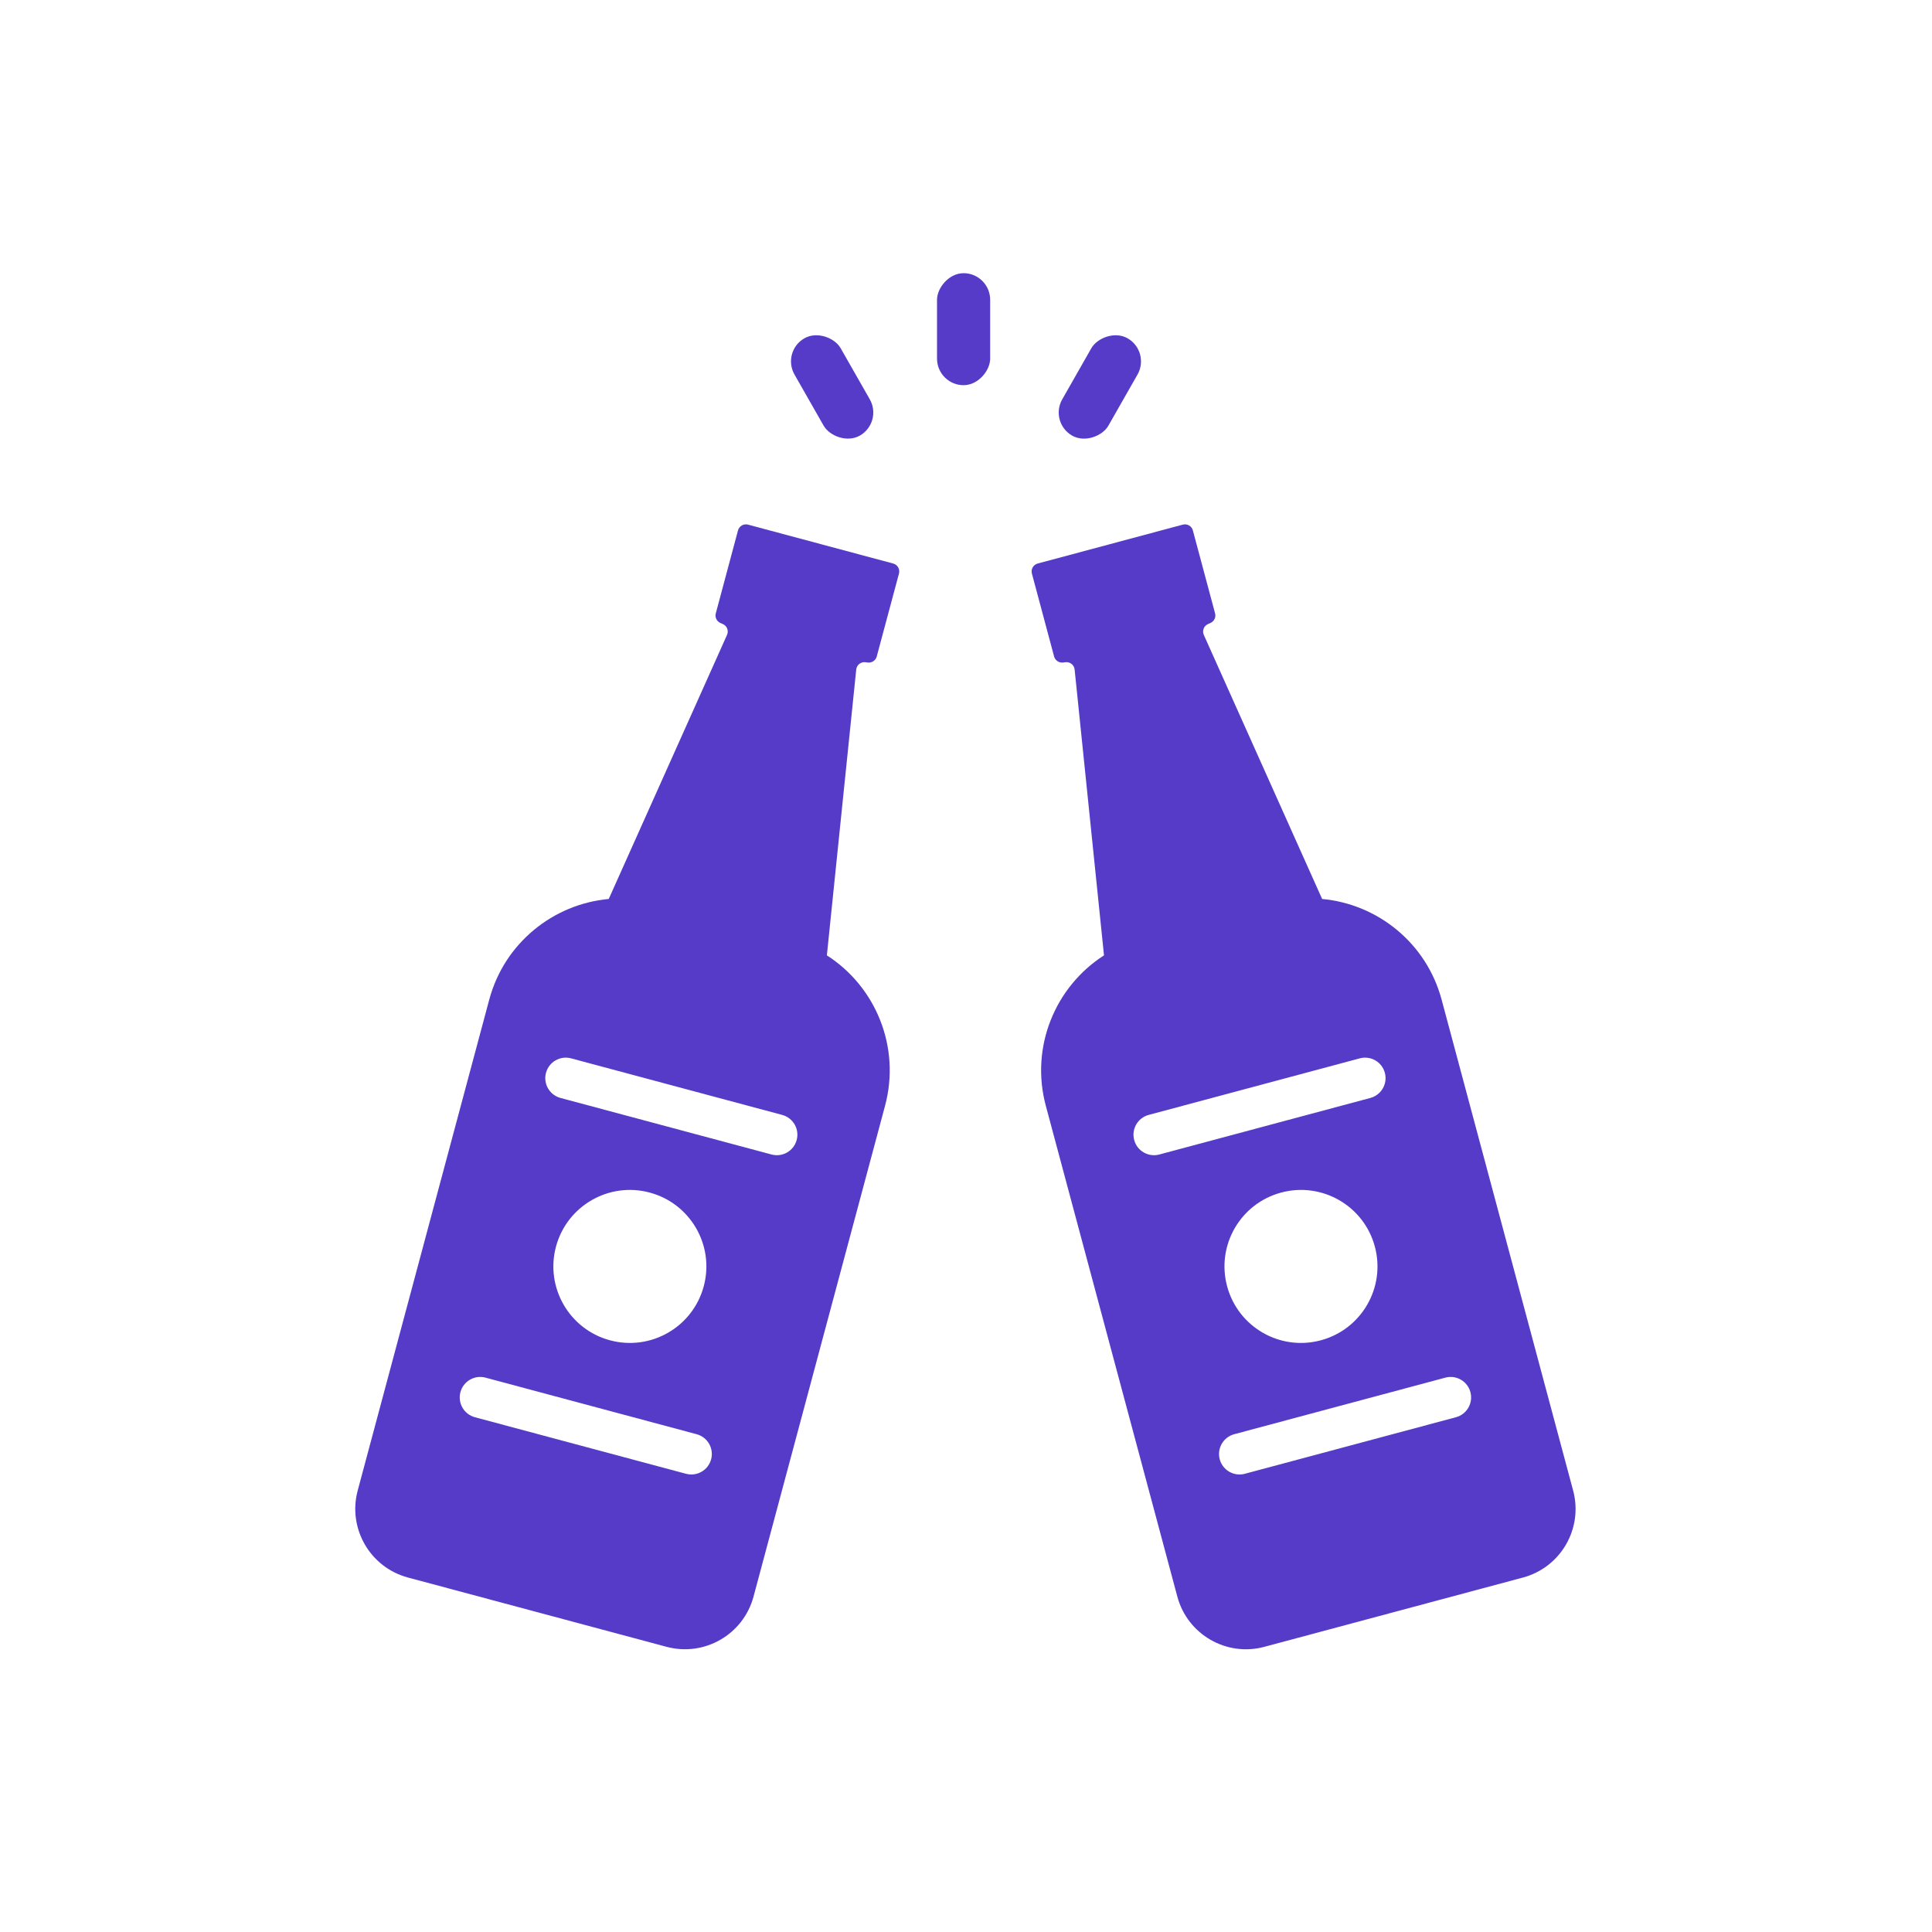
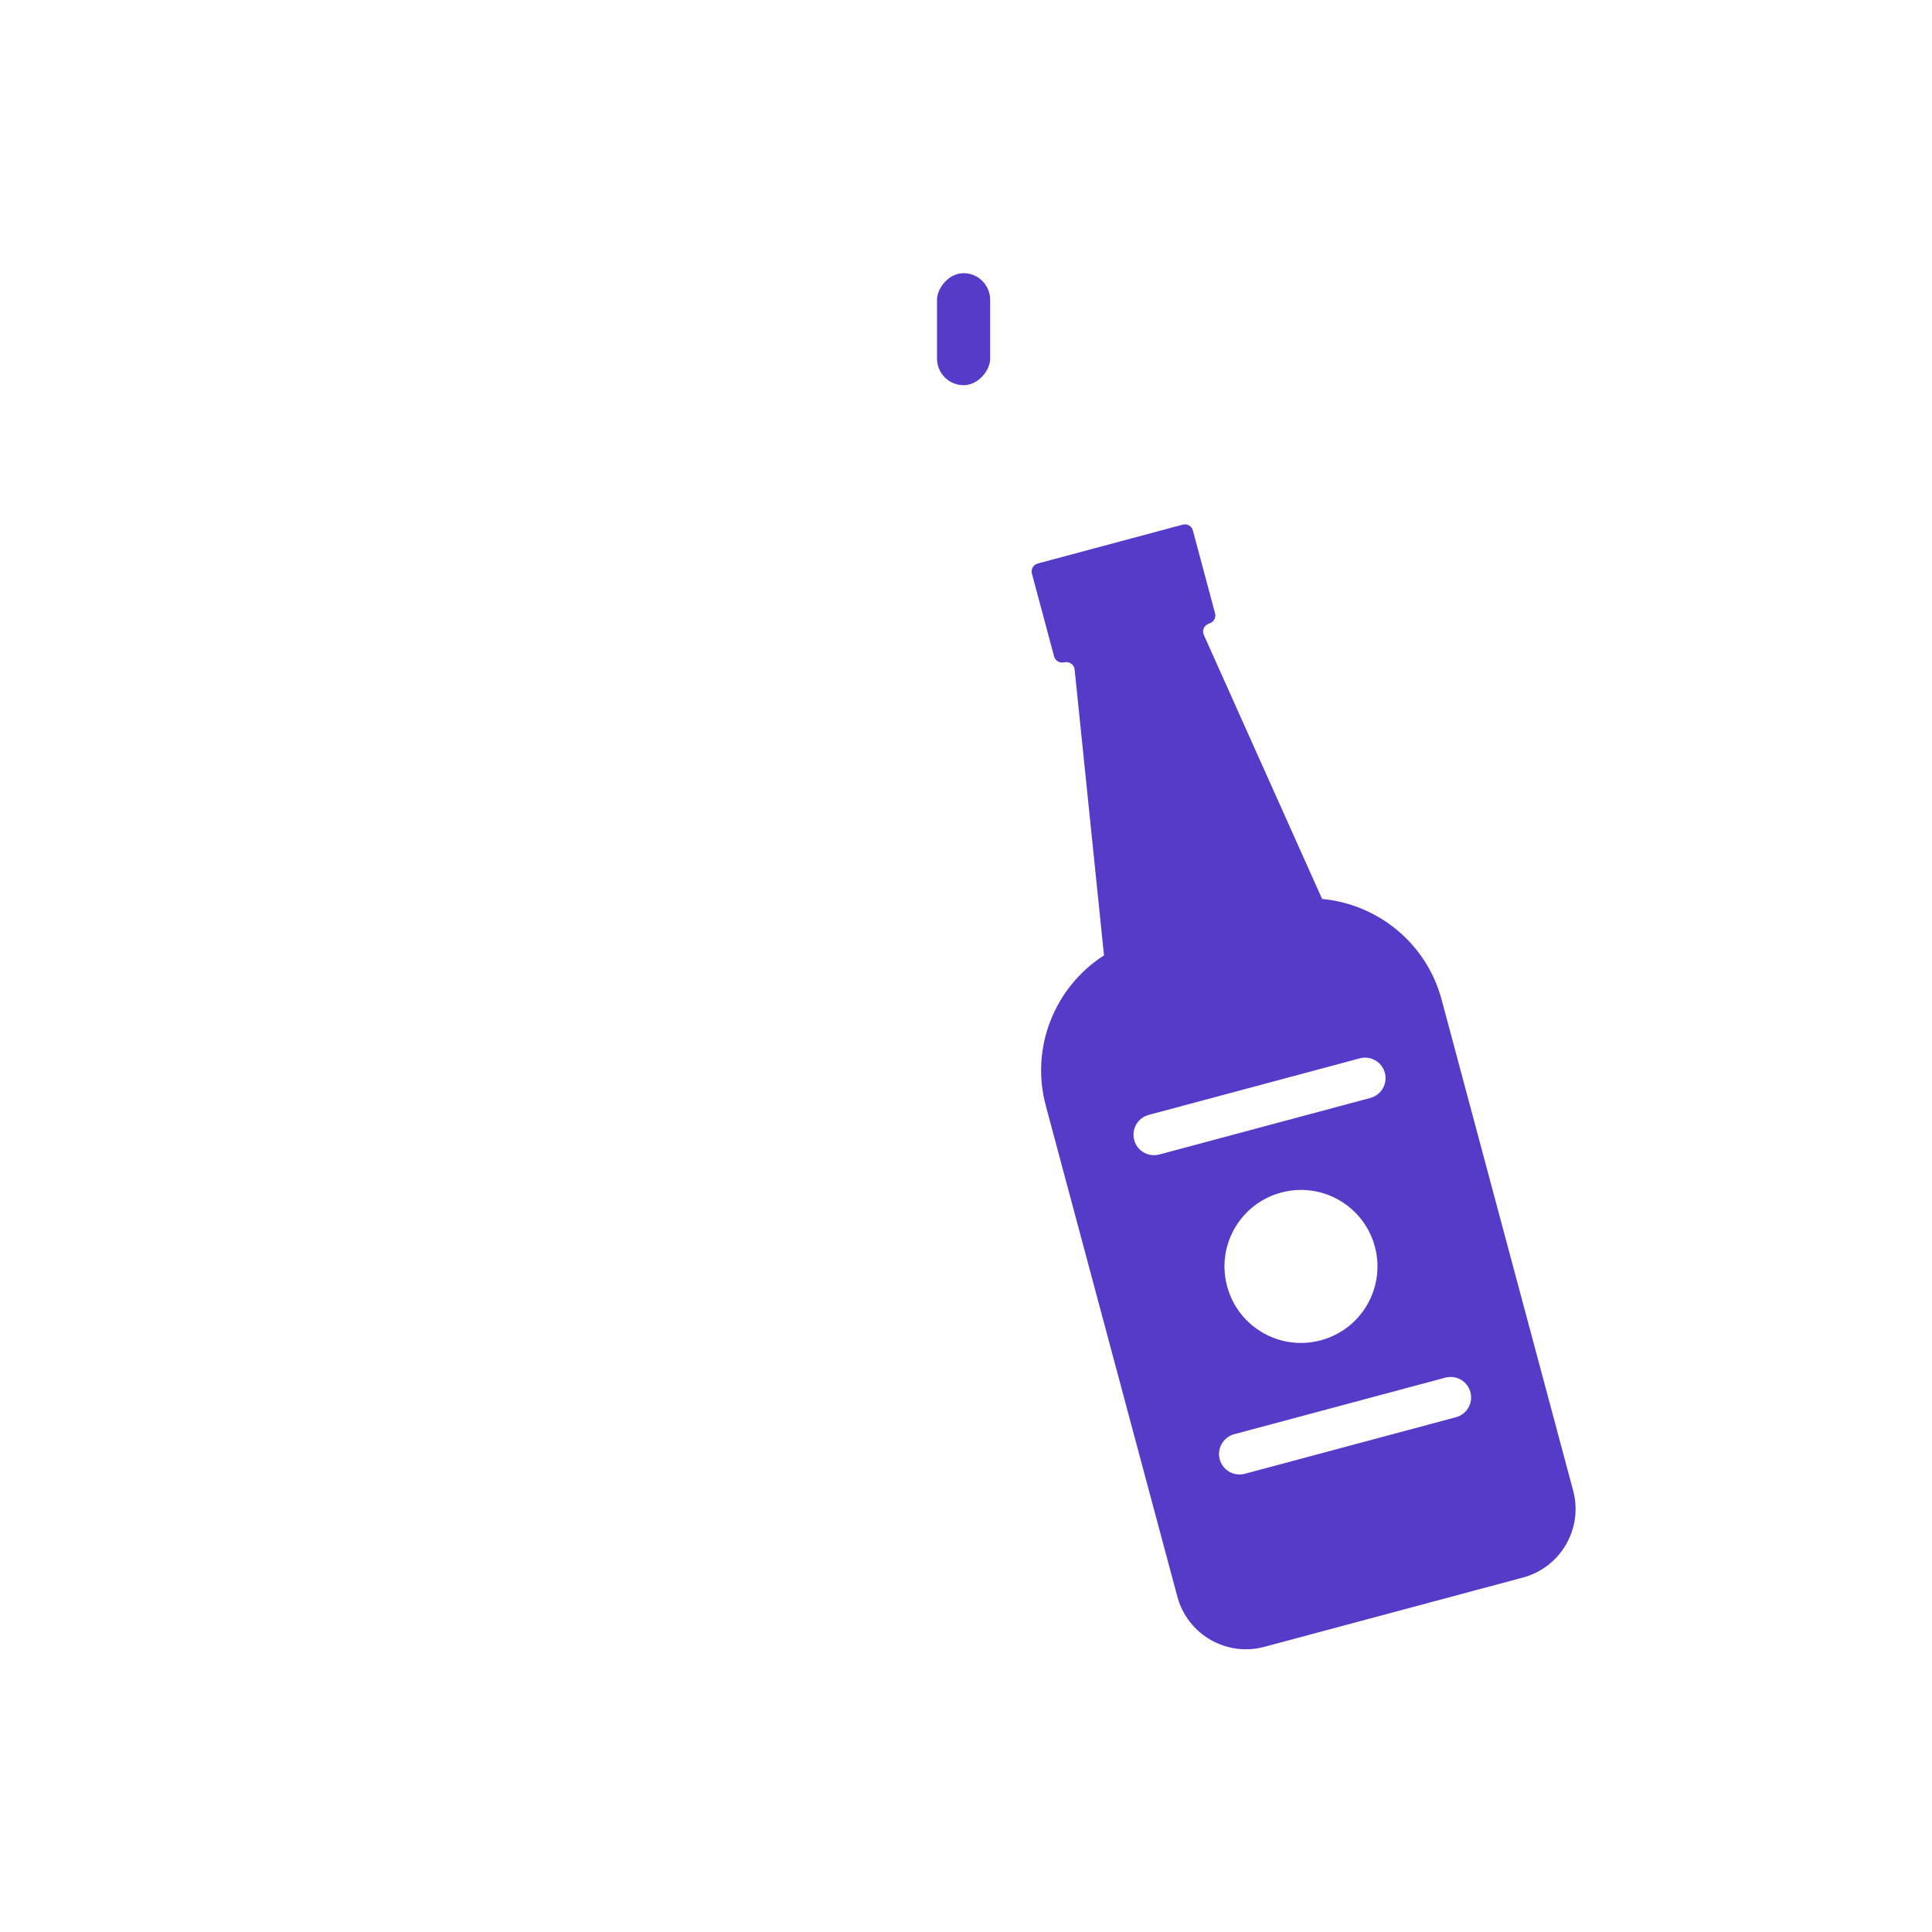
<svg xmlns="http://www.w3.org/2000/svg" width="75" height="75" viewBox="0 0 75 75" fill="none">
-   <path fill-rule="evenodd" clip-rule="evenodd" d="M28.223 24.647L23.631 34.898C21.482 35.095 19.583 36.601 18.992 38.807L13.886 57.862C13.492 59.333 14.365 60.845 15.836 61.239L25.875 63.929C27.346 64.323 28.858 63.45 29.252 61.98L34.358 42.924C34.97 40.638 33.991 38.299 32.099 37.087L33.239 25.991C33.257 25.815 33.414 25.688 33.59 25.707L33.693 25.719C33.849 25.736 33.995 25.636 34.035 25.485L34.898 22.265C34.943 22.096 34.843 21.921 34.673 21.876L31.856 21.121L29.039 20.366C28.869 20.321 28.695 20.421 28.649 20.591L27.787 23.81C27.746 23.962 27.822 24.121 27.966 24.184L28.061 24.226C28.223 24.297 28.295 24.486 28.223 24.647ZM23.683 52.031C25.267 52.456 26.895 51.516 27.32 49.931C27.744 48.347 26.804 46.719 25.22 46.295C23.636 45.87 22.008 46.81 21.583 48.394C21.159 49.978 22.099 51.607 23.683 52.031ZM21.195 41.648C21.309 41.223 21.745 40.971 22.169 41.085L30.364 43.281C30.789 43.395 31.041 43.831 30.927 44.255C30.813 44.679 30.377 44.931 29.953 44.818L21.758 42.622C21.333 42.508 21.082 42.072 21.195 41.648ZM18.848 53.48C18.424 53.366 17.988 53.618 17.874 54.042C17.76 54.467 18.012 54.903 18.436 55.017L26.631 57.212C27.056 57.326 27.492 57.074 27.606 56.65C27.719 56.226 27.468 55.79 27.043 55.676L18.848 53.48Z" fill="#563BC9" />
  <path fill-rule="evenodd" clip-rule="evenodd" d="M46.732 24.647L51.325 34.898C53.474 35.095 55.373 36.602 55.964 38.808L61.069 57.863C61.464 59.334 60.591 60.846 59.12 61.24L49.081 63.93C47.61 64.324 46.098 63.451 45.704 61.98L40.598 42.925C39.985 40.638 40.965 38.3 42.857 37.087L41.717 25.991C41.699 25.815 41.542 25.688 41.366 25.707L41.263 25.719C41.106 25.736 40.961 25.636 40.92 25.485L40.058 22.265C40.013 22.096 40.113 21.921 40.283 21.876L43.1 21.121L45.917 20.366C46.087 20.321 46.261 20.421 46.307 20.591L47.169 23.81C47.21 23.962 47.134 24.121 46.99 24.184L46.895 24.226C46.733 24.297 46.66 24.486 46.732 24.647ZM51.272 52.031C49.688 52.456 48.06 51.516 47.636 49.931C47.211 48.347 48.151 46.719 49.735 46.295C51.319 45.87 52.948 46.81 53.372 48.394C53.797 49.978 52.856 51.607 51.272 52.031ZM53.76 41.648C53.647 41.223 53.21 40.971 52.786 41.085L44.591 43.281C44.167 43.395 43.915 43.831 44.029 44.255C44.142 44.679 44.579 44.931 45.003 44.818L53.198 42.622C53.622 42.508 53.874 42.072 53.76 41.648ZM56.107 53.48C56.532 53.366 56.968 53.618 57.081 54.042C57.195 54.467 56.943 54.903 56.519 55.017L48.324 57.212C47.9 57.326 47.464 57.074 47.35 56.65C47.236 56.226 47.488 55.79 47.912 55.676L56.107 53.48Z" fill="#563BC9" />
-   <rect x="30.331" y="13.643" width="2.063" height="4.348" rx="1.032" transform="rotate(-29.689 30.331 13.643)" fill="#563BC9" />
-   <rect width="2.063" height="4.348" rx="1.032" transform="matrix(-0.869 -0.495 -0.495 0.869 44.669 13.643)" fill="#563BC9" />
  <rect width="2.063" height="4.348" rx="1.032" transform="matrix(-1 8.74228e-08 8.74228e-08 1 38.438 10.605)" fill="#563BC9" />
</svg>